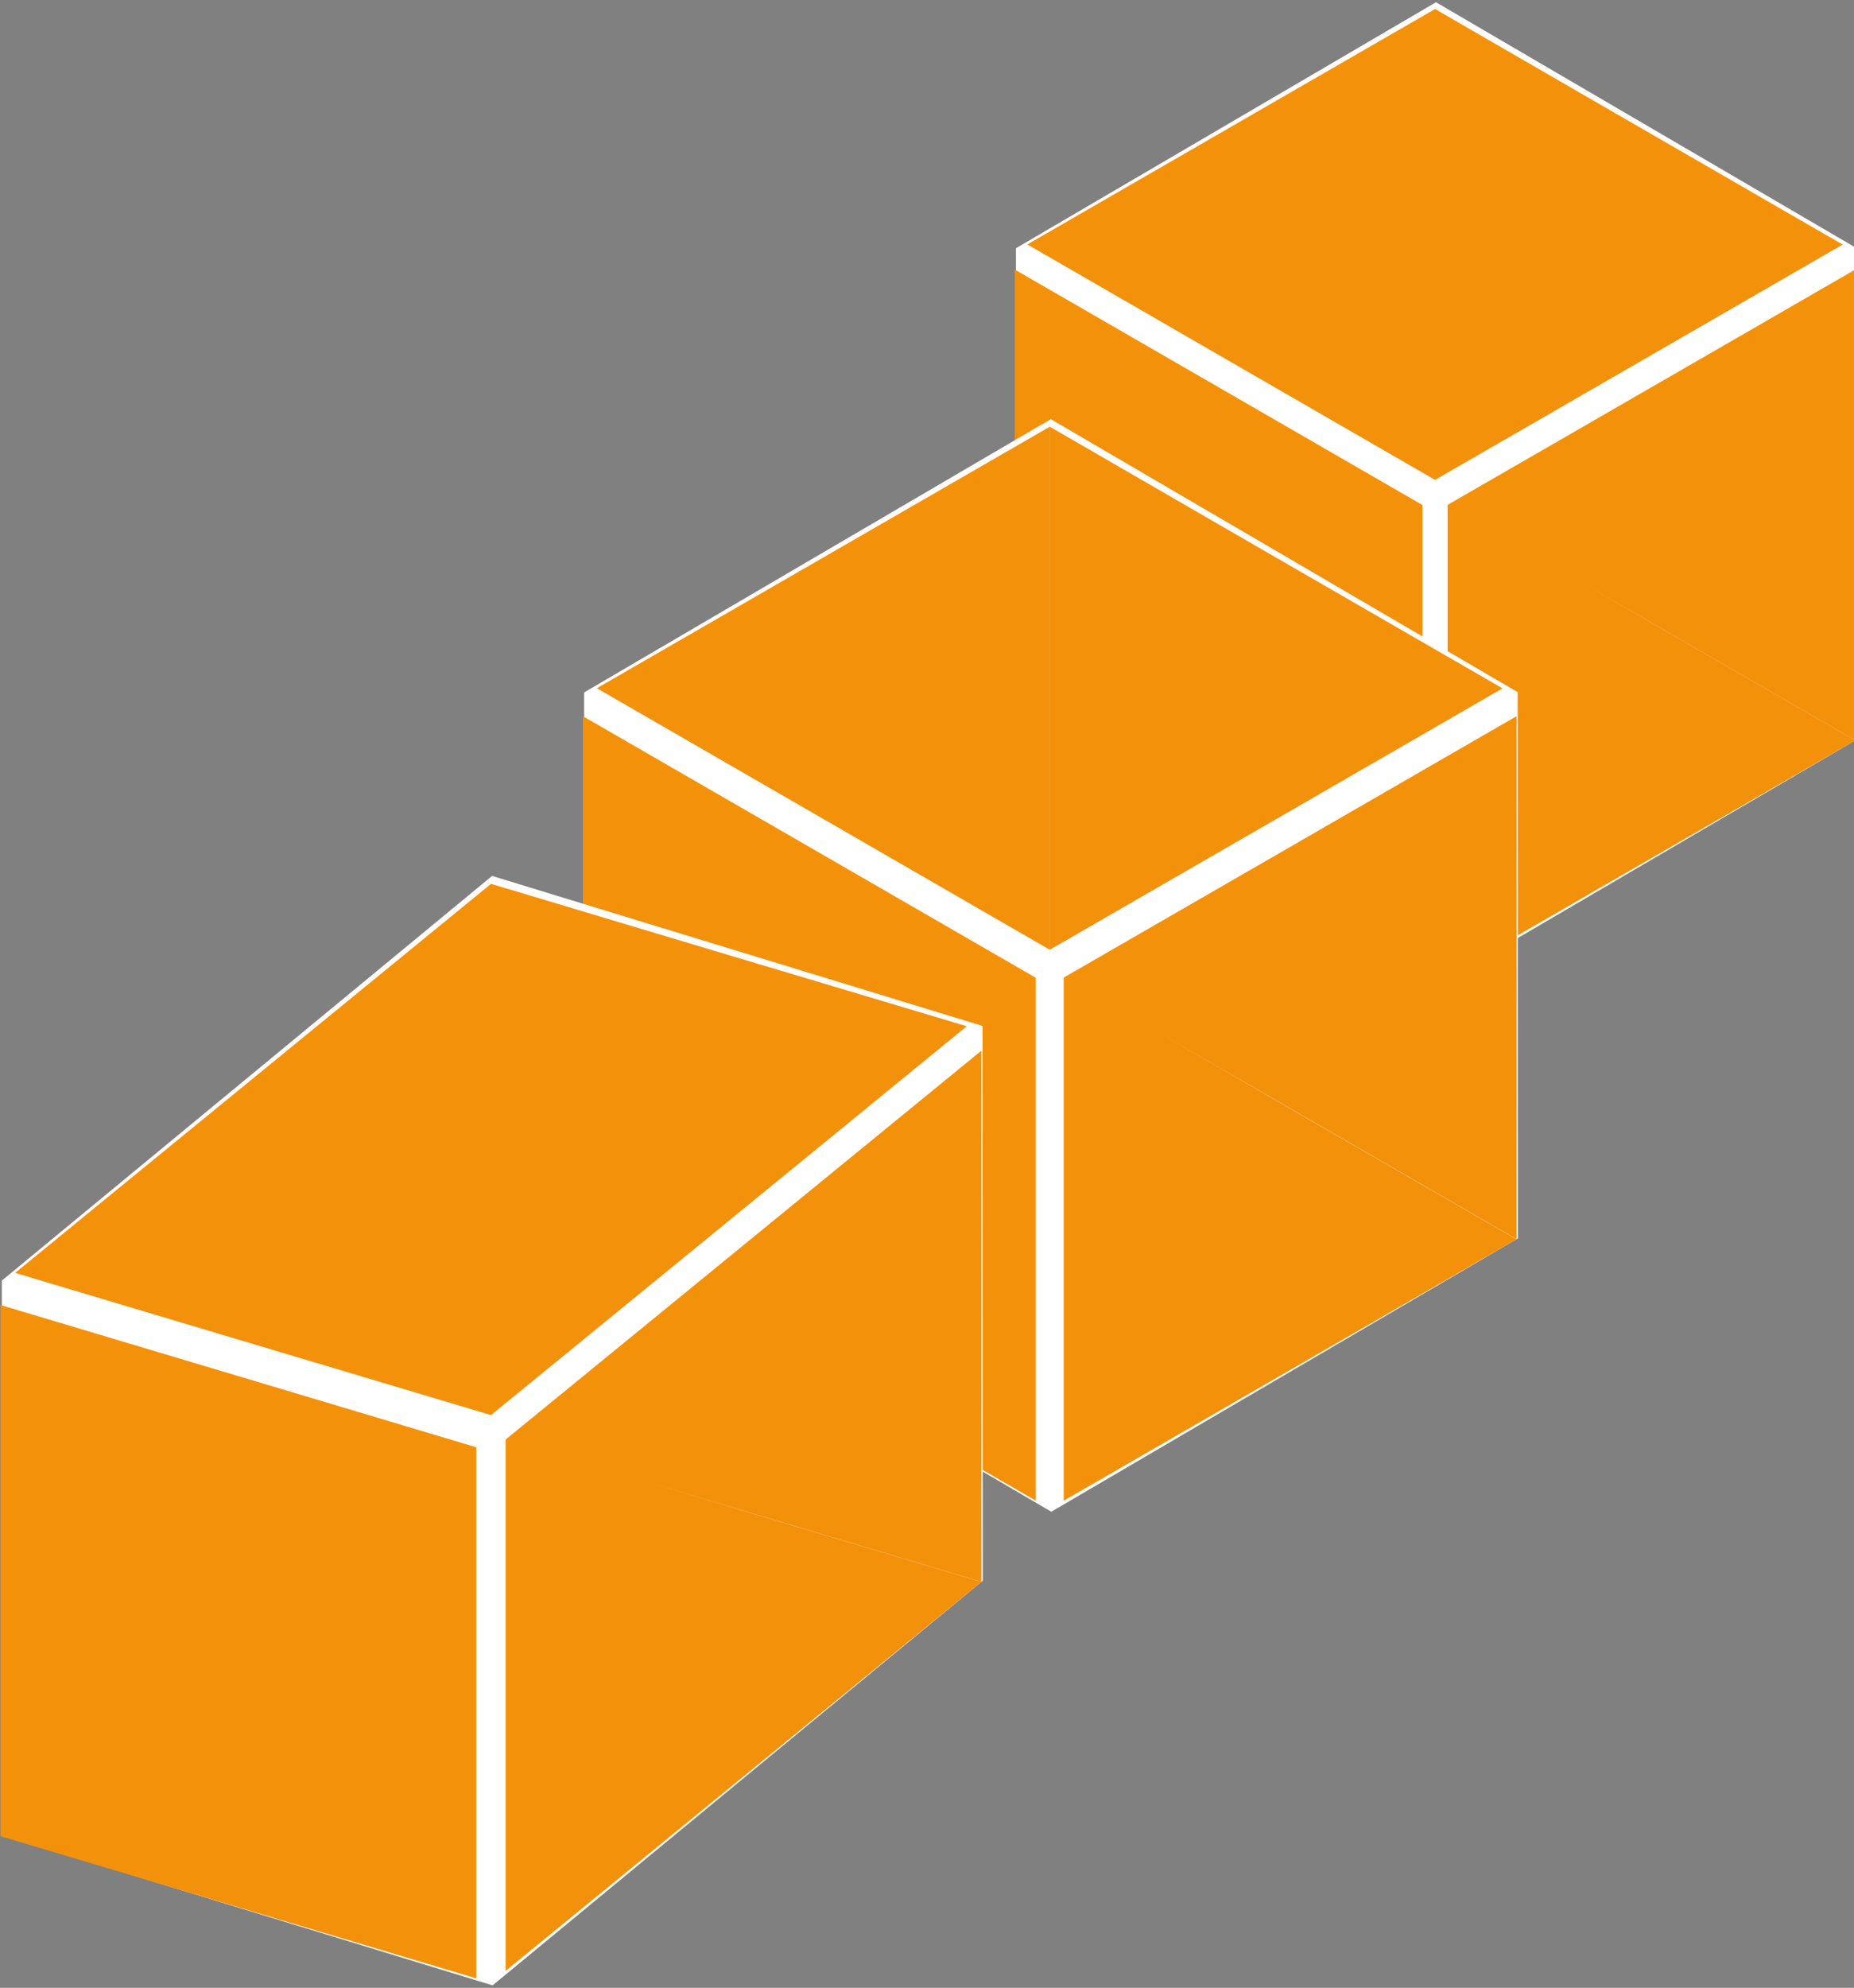
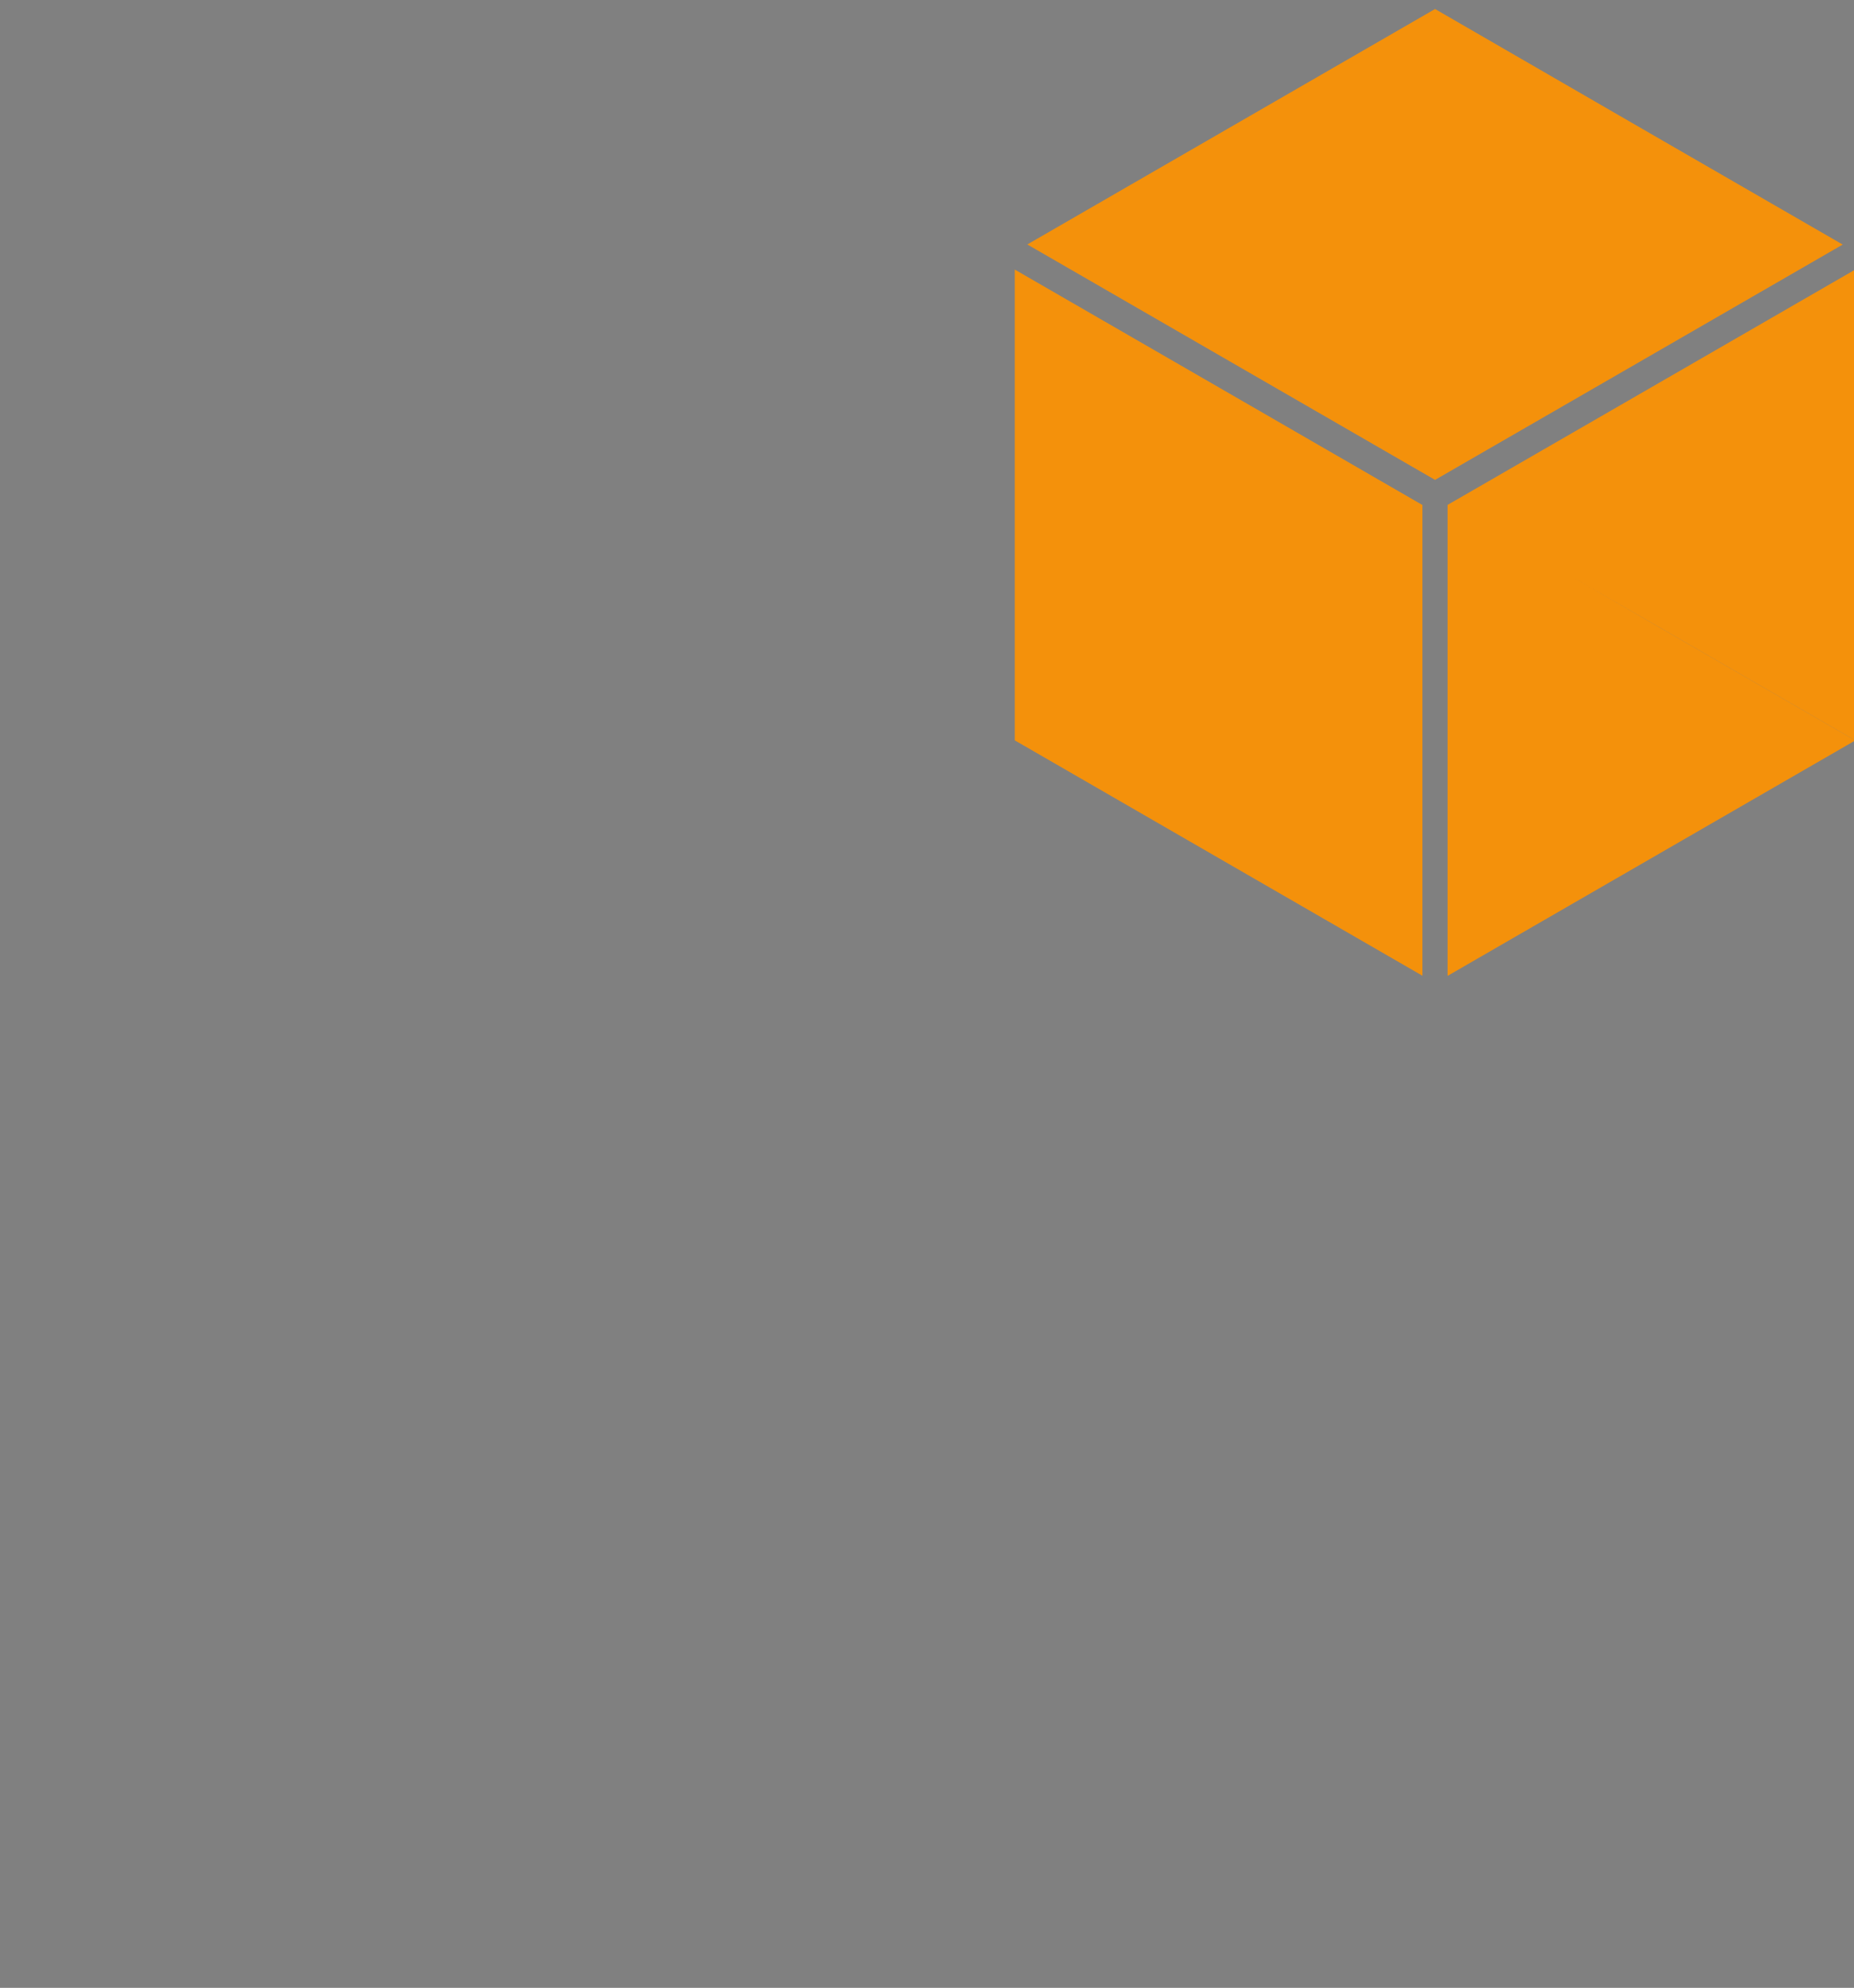
<svg xmlns="http://www.w3.org/2000/svg" width="21.367mm" height="22.904mm" viewBox="0 0 21.367 22.904" version="1.1" id="svg1" xml:space="preserve">
  <rect x="0" y="0" width="21.367" height="22.904" fill="#808080" stroke="none" />
  <defs id="defs1" />
  <g id="layer4" transform="translate(-69.593,-224.123)">
    <g id="g40-5" transform="matrix(0.694,0,0,0.694,66.389,186.893)" style="display:inline">
-       <path style="display:inline;fill:#ffffff;fill-opacity:1;stroke:#000000;stroke-width:0;stroke-linecap:round;stroke-linejoin:miter;stroke-dasharray:none;stroke-opacity:1" id="path40-3" d="M 12.959,49.847 H 5.247 l -3.856,-6.678 3.856,-6.678 7.711,10e-7 3.856,6.678 z" transform="matrix(0.905,0.529,-0.522,0.917,42.763,17.445)" />
      <path id="path33-9-1-88" style="display:inline;stroke:#f4910b;stroke-width:2.305;stroke-linecap:round;stroke-dasharray:none;stroke-opacity:1" d="m 27.294,55.792 -1.656,0.956 -1.656,0.956 1.656,0.956 1.656,0.956 v -1.913 z m 2.305,0 v 1.913 1.913 l 1.657,-0.956 1.656,-0.956 -1.656,-0.956 z m -6.978,4.325 v 1.913 1.913 L 24.277,62.986 25.934,62.03 24.277,61.073 Z m 11.652,0 -1.656,0.956 -1.657,0.956 1.657,0.956 1.656,0.956 v -1.913 z m -7.187,3.908 -1.656,0.956 -1.656,0.956 1.656,0.956 1.656,0.956 v -1.913 z m 2.722,0 v 1.913 1.913 l 1.656,-0.956 1.656,-0.956 -1.656,-0.956 z" />
    </g>
    <g id="g40-0-3" style="display:inline" transform="matrix(0.771,0,0,0.771,59.758,187.563)">
-       <path style="display:inline;fill:#ffffff;fill-opacity:1;stroke:#f8dde2;stroke-width:0;stroke-linecap:round;stroke-linejoin:miter;stroke-dasharray:none;stroke-opacity:1" id="path40-6-18" d="M 12.959,49.847 H 5.247 l -3.856,-6.678 3.856,-6.678 7.711,10e-7 3.856,6.678 z" transform="matrix(0.905,0.529,-0.522,0.917,42.763,17.445)" />
-       <path id="path33-9-1-8-9" style="display:inline;stroke:#f4910b;stroke-width:2.304;stroke-linecap:round;stroke-dasharray:none;stroke-opacity:1" d="m 27.294,55.792 -1.656,0.956 -1.656,0.956 1.656,0.956 1.656,0.956 v -1.913 z m 2.305,0 v 1.913 1.913 l 1.657,-0.956 1.656,-0.956 -1.656,-0.956 z m -6.978,4.325 v 1.913 1.913 L 24.277,62.986 25.934,62.03 24.277,61.073 Z m 11.652,0 -1.656,0.956 -1.657,0.956 1.657,0.956 1.656,0.956 v -1.913 z m -7.187,3.908 -1.656,0.956 -1.656,0.956 1.656,0.956 1.656,0.956 v -1.913 z m 2.722,0 v 1.913 1.913 l 1.656,-0.956 1.656,-0.956 -1.656,-0.956 z" />
-     </g>
+       </g>
    <g id="g40-6-6" style="display:inline" transform="matrix(0.81,-0.21,0,0.783,52.209,198.159)">
-       <path style="display:inline;fill:#ffffff;fill-opacity:1;stroke:#000000;stroke-width:0;stroke-linecap:round;stroke-linejoin:miter;stroke-dasharray:none;stroke-opacity:1" id="path40-4-4" d="M 12.959,49.847 H 5.247 l -3.856,-6.678 3.856,-6.678 7.711,10e-7 3.856,6.678 z" transform="matrix(0.905,0.529,-0.522,0.917,42.763,17.445)" />
-       <path id="path33-9-1-9-3" style="display:inline;stroke:#f4910b;stroke-width:2.305;stroke-linecap:round;stroke-dasharray:none;stroke-opacity:1" d="m 27.294,55.792 -1.656,0.956 -1.656,0.956 1.656,0.956 1.656,0.956 v -1.913 z m 2.305,0 v 1.913 1.913 l 1.657,-0.956 1.656,-0.956 -1.656,-0.956 z m -6.978,4.325 v 1.913 1.913 L 24.277,62.986 25.934,62.03 24.277,61.073 Z m 11.652,0 -1.656,0.956 -1.657,0.956 1.657,0.956 1.656,0.956 v -1.913 z m -7.187,3.908 -1.656,0.956 -1.656,0.956 1.656,0.956 1.656,0.956 v -1.913 z m 2.722,0 v 1.913 1.913 l 1.656,-0.956 1.656,-0.956 -1.656,-0.956 z" />
-     </g>
+       </g>
  </g>
</svg>